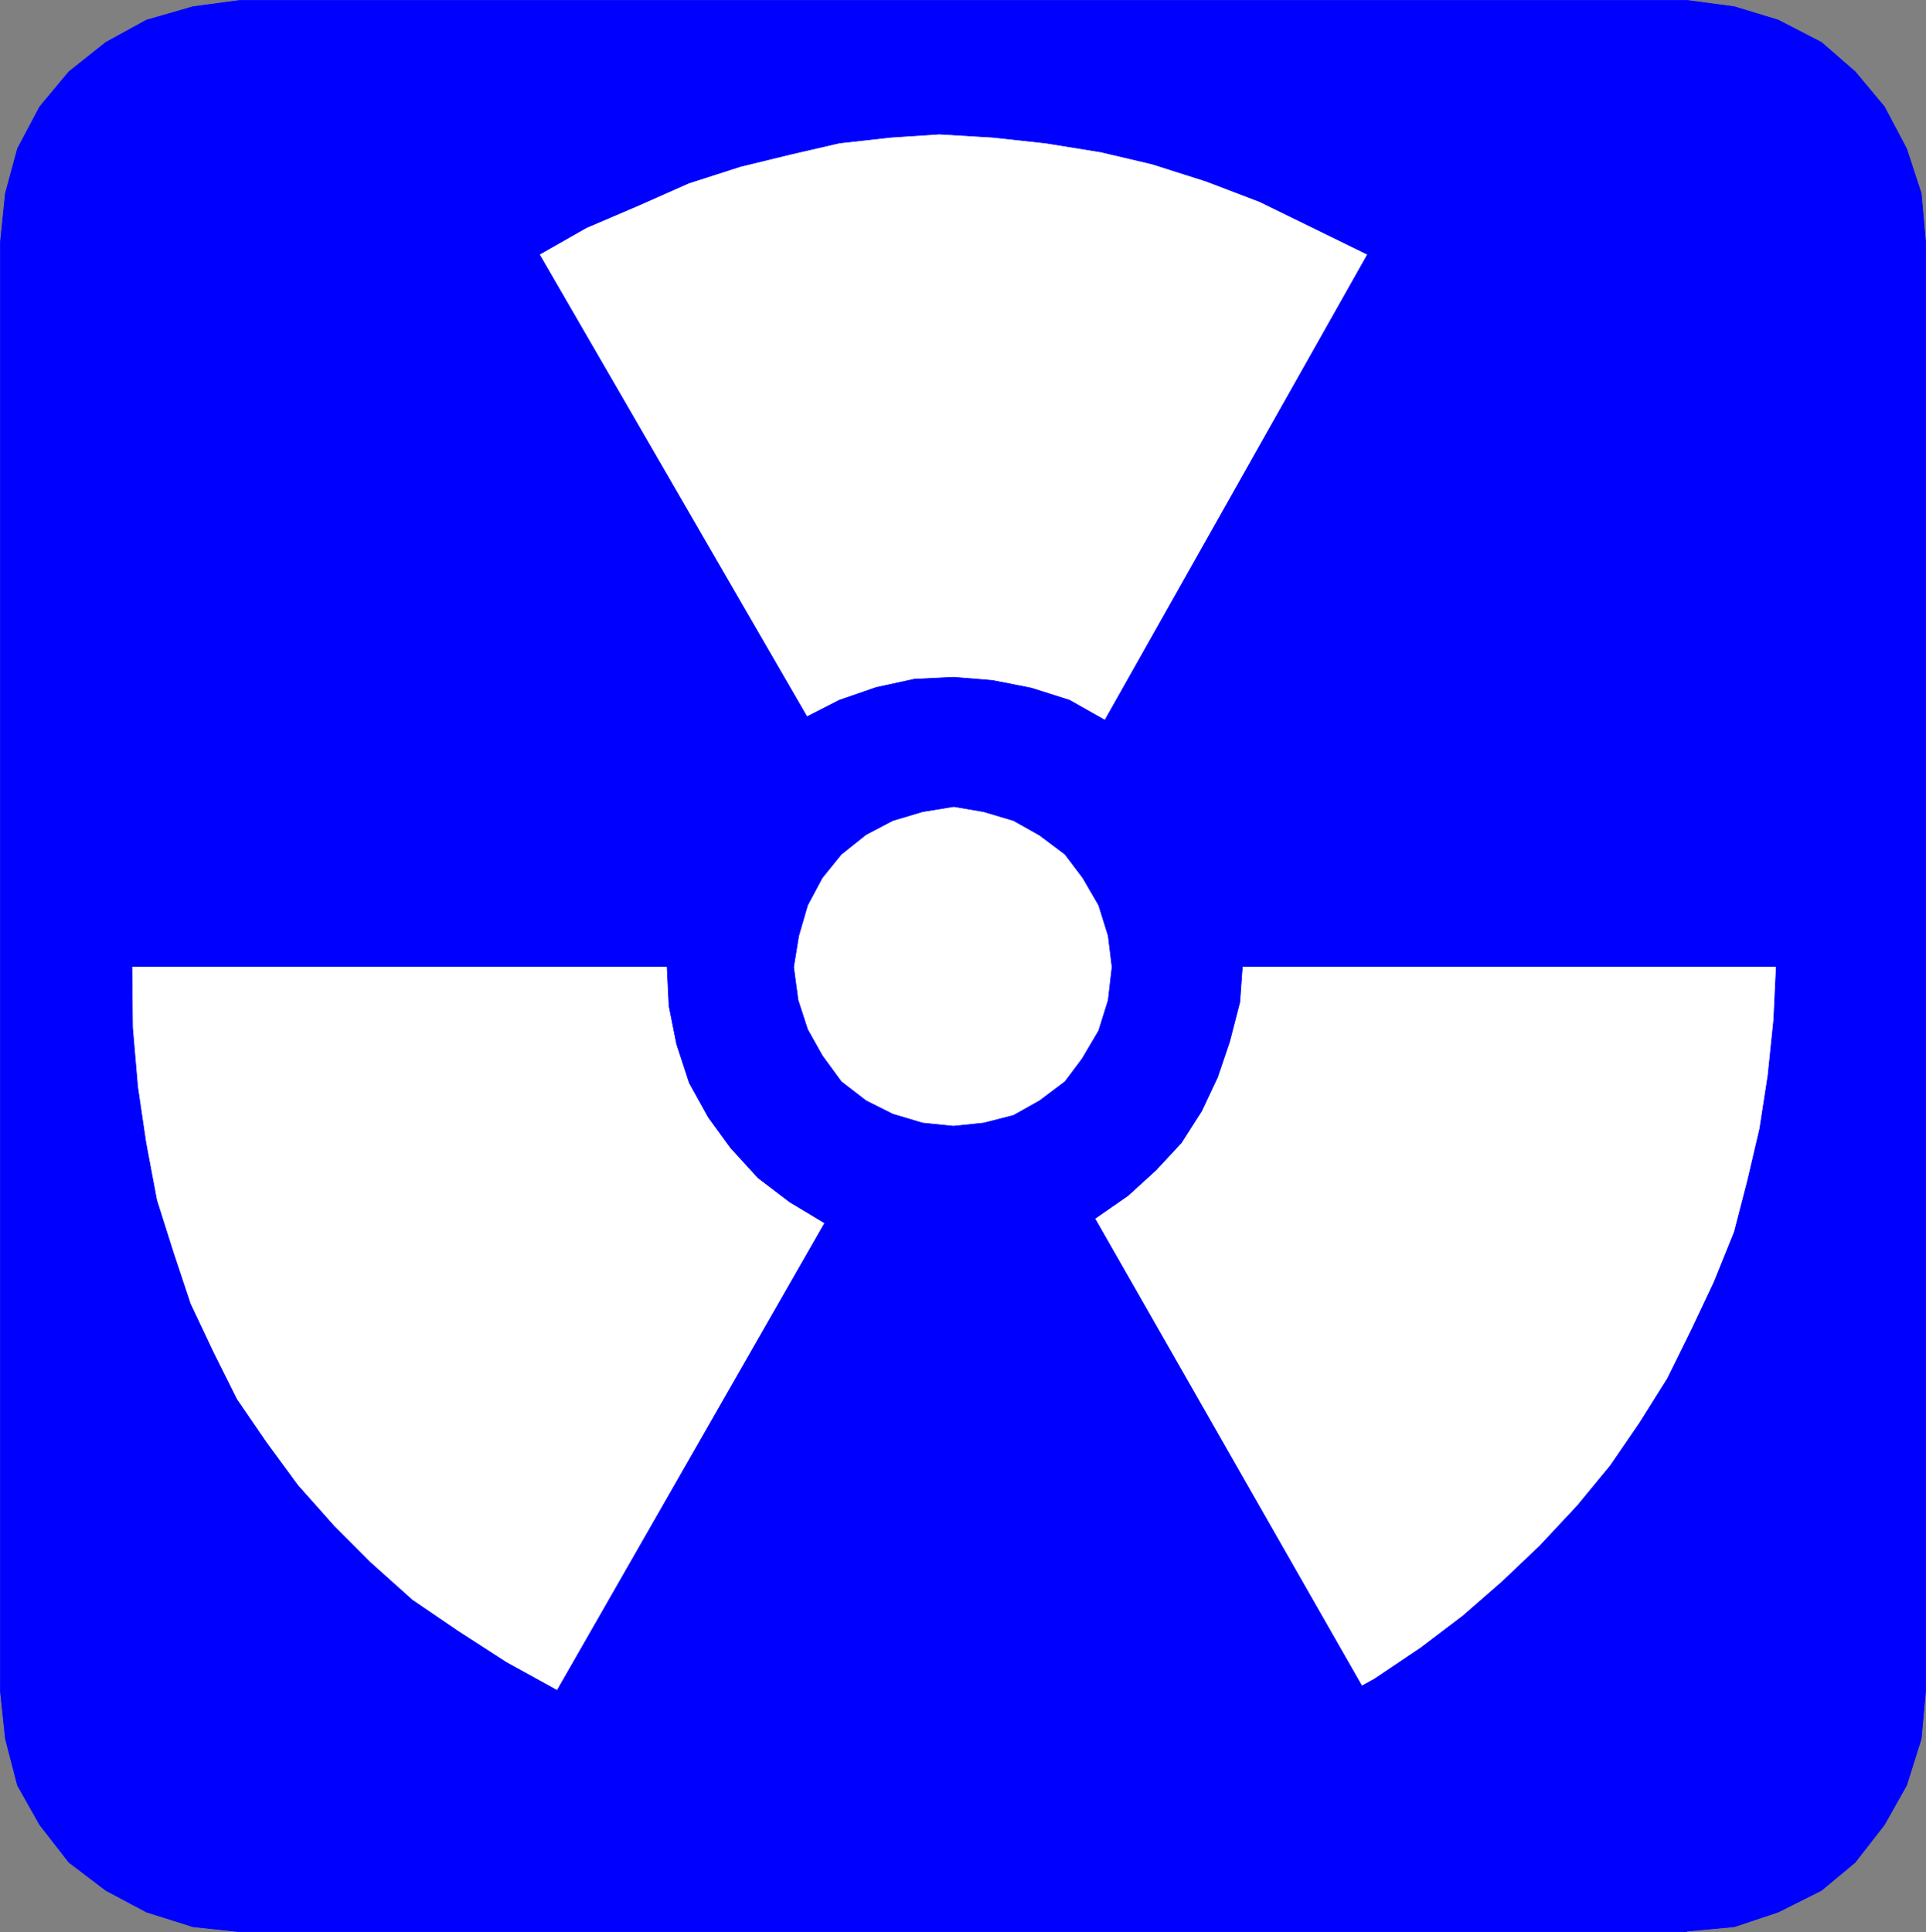
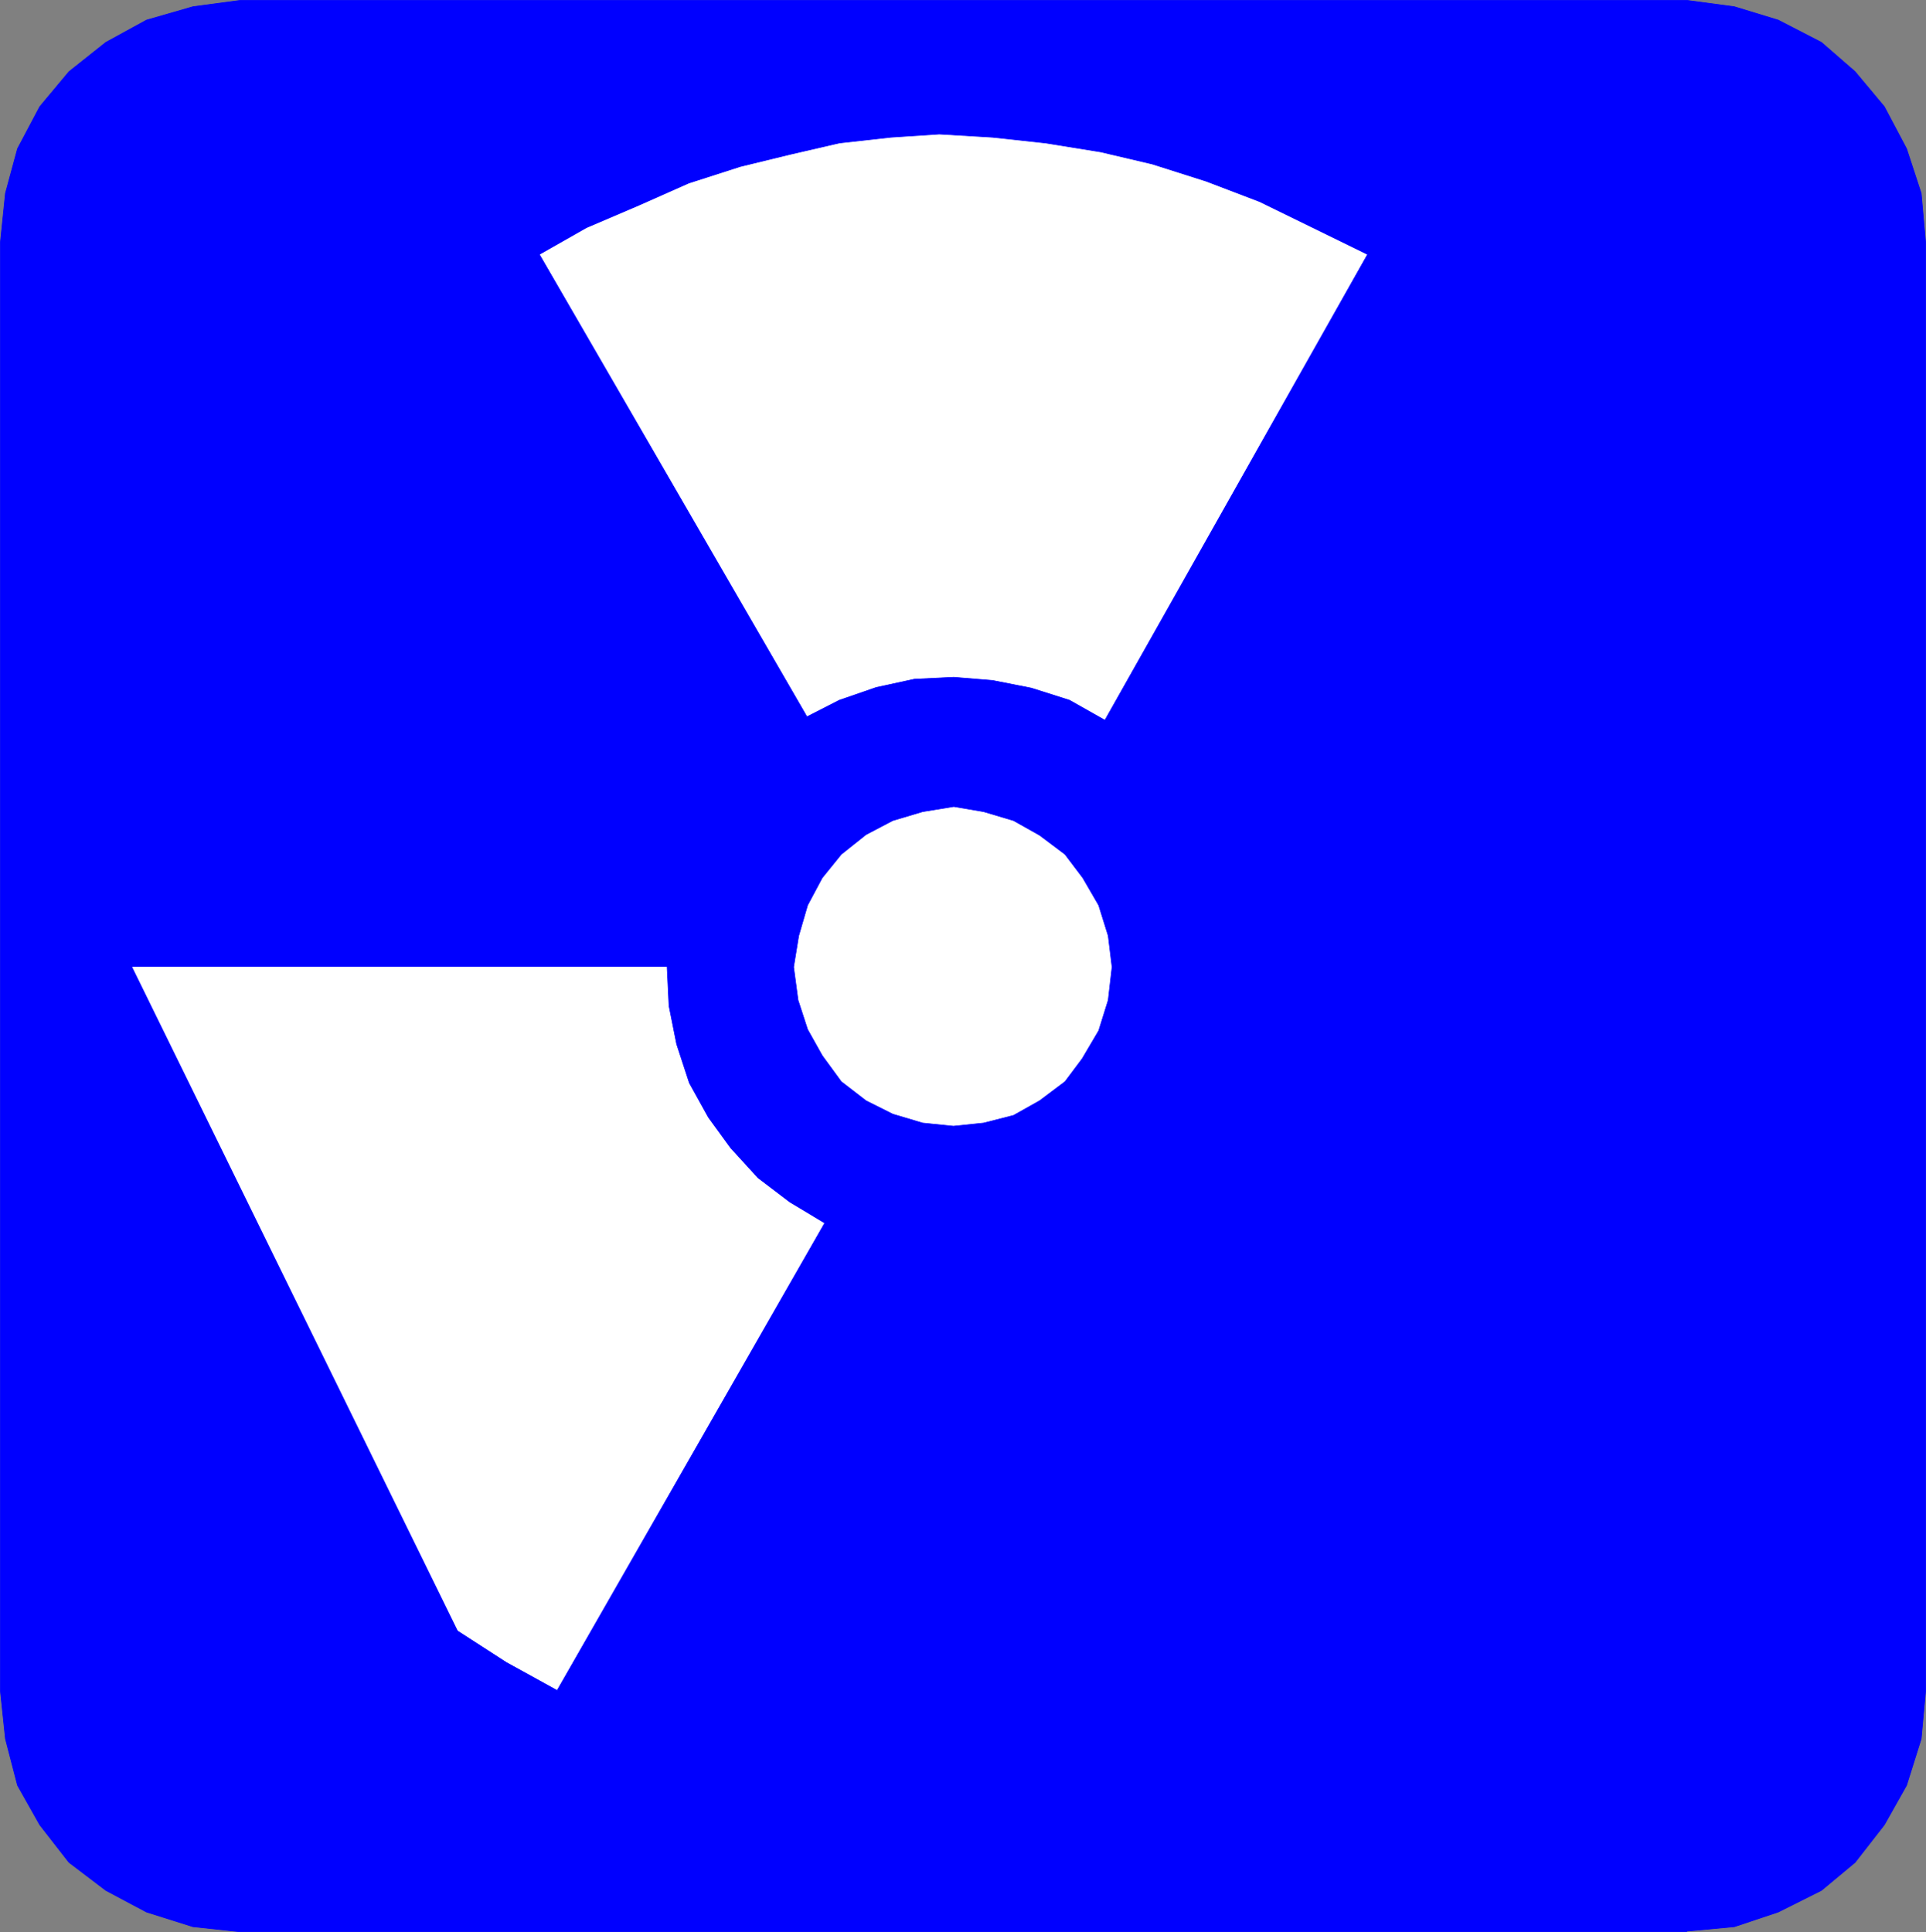
<svg xmlns="http://www.w3.org/2000/svg" xmlns:ns1="http://sodipodi.sourceforge.net/DTD/sodipodi-0.dtd" xmlns:ns2="http://www.inkscape.org/namespaces/inkscape" version="1.0" width="129.425mm" height="129.849mm" id="svg10" ns1:docname="Radioactive 1.wmf">
  <rect width="100%" height="100%" fill="#808080" stroke="none" />
  <ns1:namedview id="namedview10" pagecolor="#ffffff" bordercolor="#000000" borderopacity="0.25" ns2:showpageshadow="2" ns2:pageopacity="0.0" ns2:pagecheckerboard="0" ns2:deskcolor="#d1d1d1" ns2:document-units="mm" />
  <defs id="defs1">
    <pattern id="WMFhbasepattern" patternUnits="userSpaceOnUse" width="6" height="6" x="0" y="0" />
  </defs>
  <path style="fill:#0000ff;fill-opacity:1;fill-rule:evenodd;stroke:none" d="m 428.382,490.526 12.108,-1.132 11.139,-3.72 10.978,-5.5 8.556,-7.117 7.426,-9.544 5.65,-10.029 3.713,-11.808 1.13,-12.293 V 61.71 l -1.13,-12.617 L 484.24,37.77 478.59,27.094 471.163,18.197 462.607,10.757 451.629,5.095 440.49,1.698 428.382,0.081 H 61.105 L 48.997,1.698 37.212,5.095 26.88,10.757 17.516,18.197 10.09,27.094 4.44,37.77 1.372,49.093 0.081,61.71 V 429.382 l 1.292,12.293 3.067,11.808 5.65,10.029 7.426,9.544 9.364,7.117 10.332,5.5 11.785,3.72 12.108,1.294 H 428.382 v 0 z" id="path1" />
  <path style="fill:none;stroke:#0000ff;stroke-width:0.161px;stroke-linecap:round;stroke-linejoin:round;stroke-miterlimit:4;stroke-dasharray:none;stroke-opacity:1" d="m 428.382,490.526 12.108,-1.132 11.139,-3.72 10.978,-5.5 8.556,-7.117 7.426,-9.544 5.65,-10.029 3.713,-11.808 1.13,-12.293 V 61.71 l -1.13,-12.617 L 484.24,37.77 478.59,27.094 471.163,18.197 462.607,10.757 451.629,5.095 440.49,1.698 428.382,0.081 H 61.105 L 48.997,1.698 37.212,5.095 26.88,10.757 17.516,18.197 10.09,27.094 4.44,37.77 1.372,49.093 0.081,61.71 V 429.382 l 1.292,12.293 3.067,11.808 5.65,10.029 7.426,9.544 9.364,7.117 10.332,5.5 11.785,3.72 12.108,1.294 H 428.382 v 0" id="path2" />
  <path style="fill:#ffffff;fill-opacity:1;fill-rule:evenodd;stroke:none" d="m 280.502,182.865 -8.879,-5.014 -9.686,-3.073 -9.848,-1.941 -9.848,-0.809 -10.009,0.485 -9.686,2.103 -9.364,3.235 -8.233,4.206 -67.966,-117.435 11.947,-6.794 13.238,-5.661 12.754,-5.661 13.077,-4.206 12.592,-3.073 12.592,-2.912 13.077,-1.456 12.269,-0.809 13.561,0.809 13.4,1.456 14.045,2.265 13.077,3.073 13.722,4.367 13.561,5.176 13.238,6.47 14.207,6.956 -66.675,118.244 v 0 z" id="path3" />
  <path style="fill:none;stroke:#0000ff;stroke-width:0.161px;stroke-linecap:round;stroke-linejoin:round;stroke-miterlimit:4;stroke-dasharray:none;stroke-opacity:1" d="m 280.502,182.865 -8.879,-5.014 -9.686,-3.073 -9.848,-1.941 -9.848,-0.809 -10.009,0.485 -9.686,2.103 -9.364,3.235 -8.233,4.206 -67.966,-117.435 11.947,-6.794 13.238,-5.661 12.754,-5.661 13.077,-4.206 12.592,-3.073 12.592,-2.912 13.077,-1.456 12.269,-0.809 13.561,0.809 13.4,1.456 14.045,2.265 13.077,3.073 13.722,4.367 13.561,5.176 13.238,6.47 14.207,6.956 -66.675,118.244 v 0" id="path4" />
-   <path style="fill:#ffffff;fill-opacity:1;fill-rule:evenodd;stroke:none" d="m 33.499,245.465 h 135.933 l 0.484,10.029 1.937,9.705 3.229,9.867 4.843,8.735 5.65,7.764 6.942,7.603 8.072,6.147 8.879,5.338 -67.966,118.729 -12.915,-7.117 -12.269,-7.926 L 104.694,406.413 94.039,396.869 84.837,387.649 75.635,377.297 67.563,366.297 60.136,355.46 54.163,343.49 48.351,331.196 43.992,318.094 39.795,304.83 37.051,290.272 34.952,276.037 33.66,260.994 Z" id="path5" />
+   <path style="fill:#ffffff;fill-opacity:1;fill-rule:evenodd;stroke:none" d="m 33.499,245.465 h 135.933 l 0.484,10.029 1.937,9.705 3.229,9.867 4.843,8.735 5.65,7.764 6.942,7.603 8.072,6.147 8.879,5.338 -67.966,118.729 -12.915,-7.117 -12.269,-7.926 Z" id="path5" />
  <path style="fill:none;stroke:#0000ff;stroke-width:0.161px;stroke-linecap:round;stroke-linejoin:round;stroke-miterlimit:4;stroke-dasharray:none;stroke-opacity:1" d="m 33.499,245.465 h 135.933 l 0.484,10.029 1.937,9.705 3.229,9.867 4.843,8.735 5.65,7.764 6.942,7.603 8.072,6.147 8.879,5.338 -67.966,118.729 -12.915,-7.117 -12.269,-7.926 L 104.694,406.413 94.039,396.869 84.837,387.649 75.635,377.297 67.563,366.297 60.136,355.46 54.163,343.49 48.351,331.196 43.992,318.094 39.795,304.83 37.051,290.272 34.952,276.037 33.66,260.994 33.499,245.465 v 0" id="path6" />
-   <path style="fill:#ffffff;fill-opacity:1;fill-rule:evenodd;stroke:none" d="m 345.886,428.25 3.229,-1.779 11.785,-7.926 10.655,-8.088 10.009,-8.735 9.525,-9.058 9.525,-10.191 8.395,-10.191 7.426,-10.838 7.103,-11.323 6.135,-12.455 5.65,-11.97 5.166,-12.779 3.39,-13.102 3.067,-13.102 2.099,-13.588 1.453,-14.073 0.646,-13.588 h -135.61 l -0.646,9.058 -2.583,10.029 -3.067,9.058 -4.036,8.573 -5.166,8.088 -6.458,6.956 -7.103,6.47 -8.395,5.823 z" id="path7" />
  <path style="fill:none;stroke:#0000ff;stroke-width:0.161px;stroke-linecap:round;stroke-linejoin:round;stroke-miterlimit:4;stroke-dasharray:none;stroke-opacity:1" d="m 345.886,428.25 3.229,-1.779 11.785,-7.926 10.655,-8.088 10.009,-8.735 9.525,-9.058 9.525,-10.191 8.395,-10.191 7.426,-10.838 7.103,-11.323 6.135,-12.455 5.65,-11.97 5.166,-12.779 3.39,-13.102 3.067,-13.102 2.099,-13.588 1.453,-14.073 0.646,-13.588 h -135.61 l -0.646,9.058 -2.583,10.029 -3.067,9.058 -4.036,8.573 -5.166,8.088 -6.458,6.956 -7.103,6.47 -8.395,5.823 67.805,118.729 v 0" id="path8" />
  <path style="fill:#ffffff;fill-opacity:1;fill-rule:evenodd;stroke:none" d="m 242.08,286.066 7.749,-0.809 7.588,-1.941 6.619,-3.72 6.458,-4.853 4.359,-5.823 4.197,-7.117 2.422,-7.764 0.969,-8.411 -0.969,-7.926 -2.422,-7.764 -4.036,-6.956 -4.52,-5.985 -6.458,-4.853 -6.619,-3.72 -7.588,-2.265 -7.588,-1.294 -7.911,1.294 -7.588,2.265 -6.78,3.559 -6.296,5.014 -4.843,5.985 -3.713,6.956 -2.26,7.764 -1.292,7.926 1.13,8.411 2.422,7.441 3.713,6.632 4.843,6.632 6.296,4.853 6.78,3.397 7.588,2.265 7.911,0.809 v 0 z" id="path9" />
  <path style="fill:none;stroke:#0000ff;stroke-width:0.161px;stroke-linecap:round;stroke-linejoin:round;stroke-miterlimit:4;stroke-dasharray:none;stroke-opacity:1" d="m 242.08,286.066 7.749,-0.809 7.588,-1.941 6.619,-3.72 6.458,-4.853 4.359,-5.823 4.197,-7.117 2.422,-7.764 0.969,-8.411 -0.969,-7.926 -2.422,-7.764 -4.036,-6.956 -4.52,-5.985 -6.458,-4.853 -6.619,-3.72 -7.588,-2.265 -7.588,-1.294 -7.911,1.294 -7.588,2.265 -6.78,3.559 -6.296,5.014 -4.843,5.985 -3.713,6.956 -2.26,7.764 -1.292,7.926 1.13,8.411 2.422,7.441 3.713,6.632 4.843,6.632 6.296,4.853 6.78,3.397 7.588,2.265 7.911,0.809 v 0" id="path10" />
</svg>